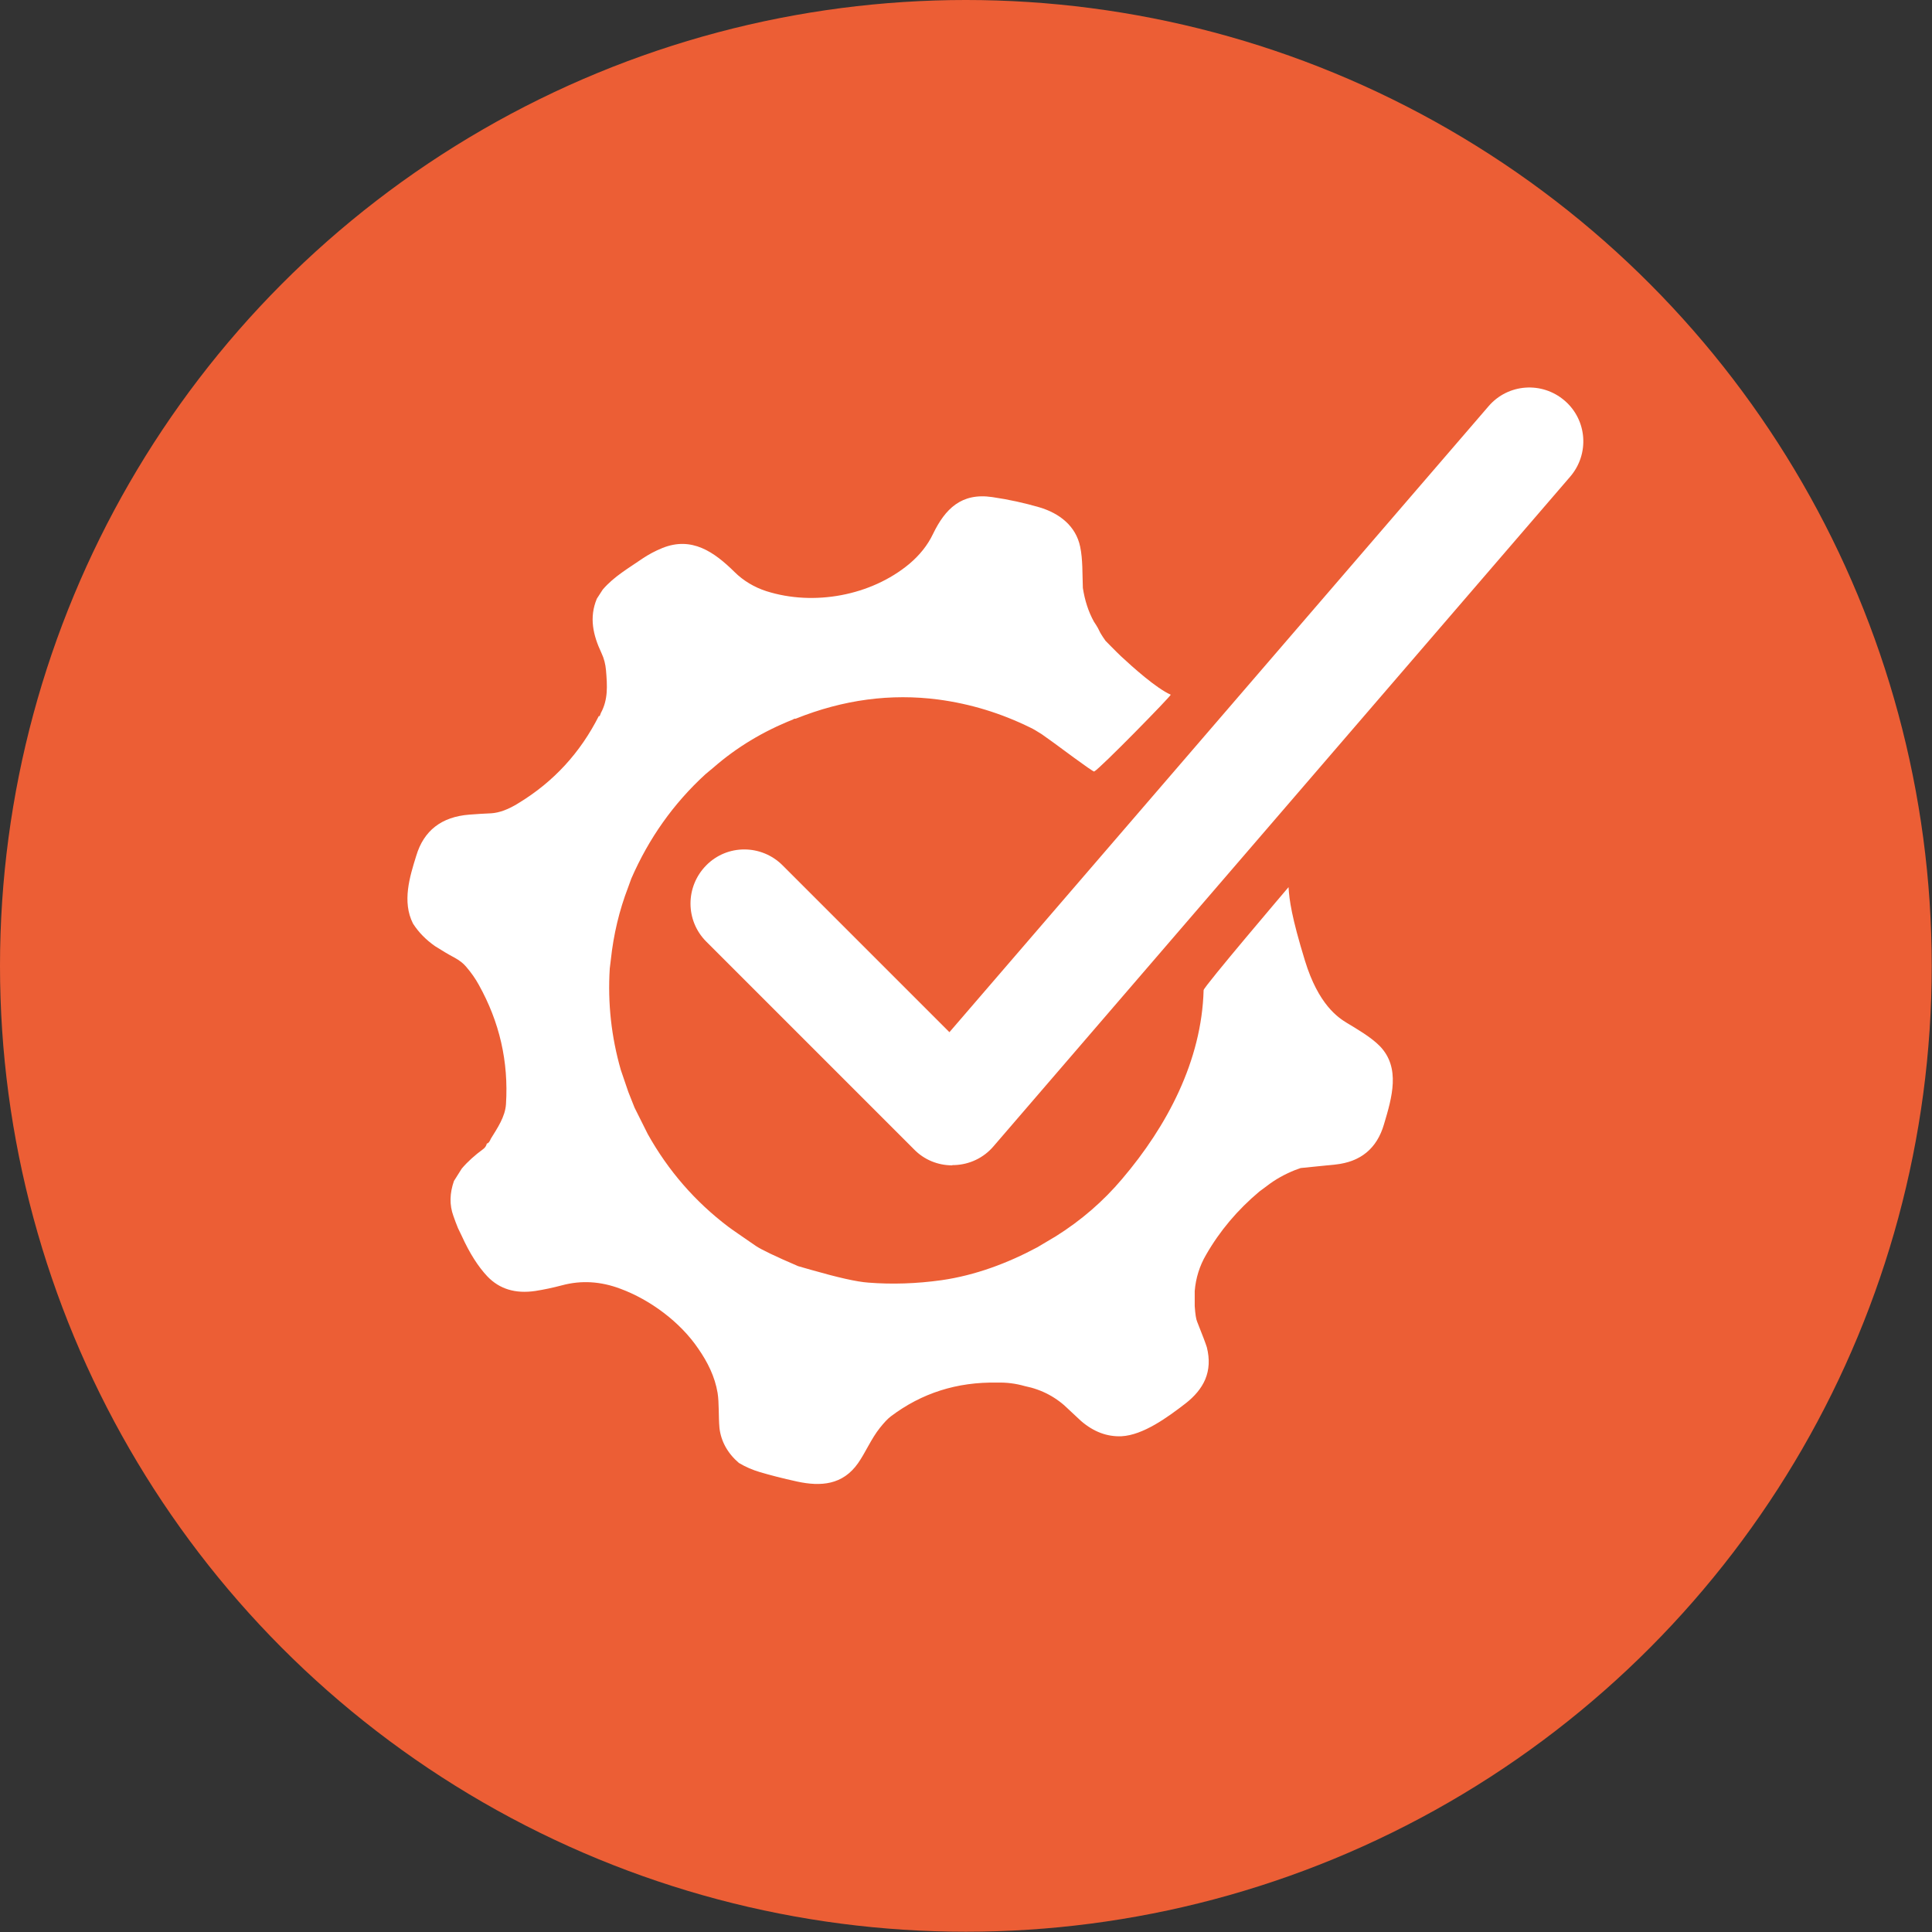
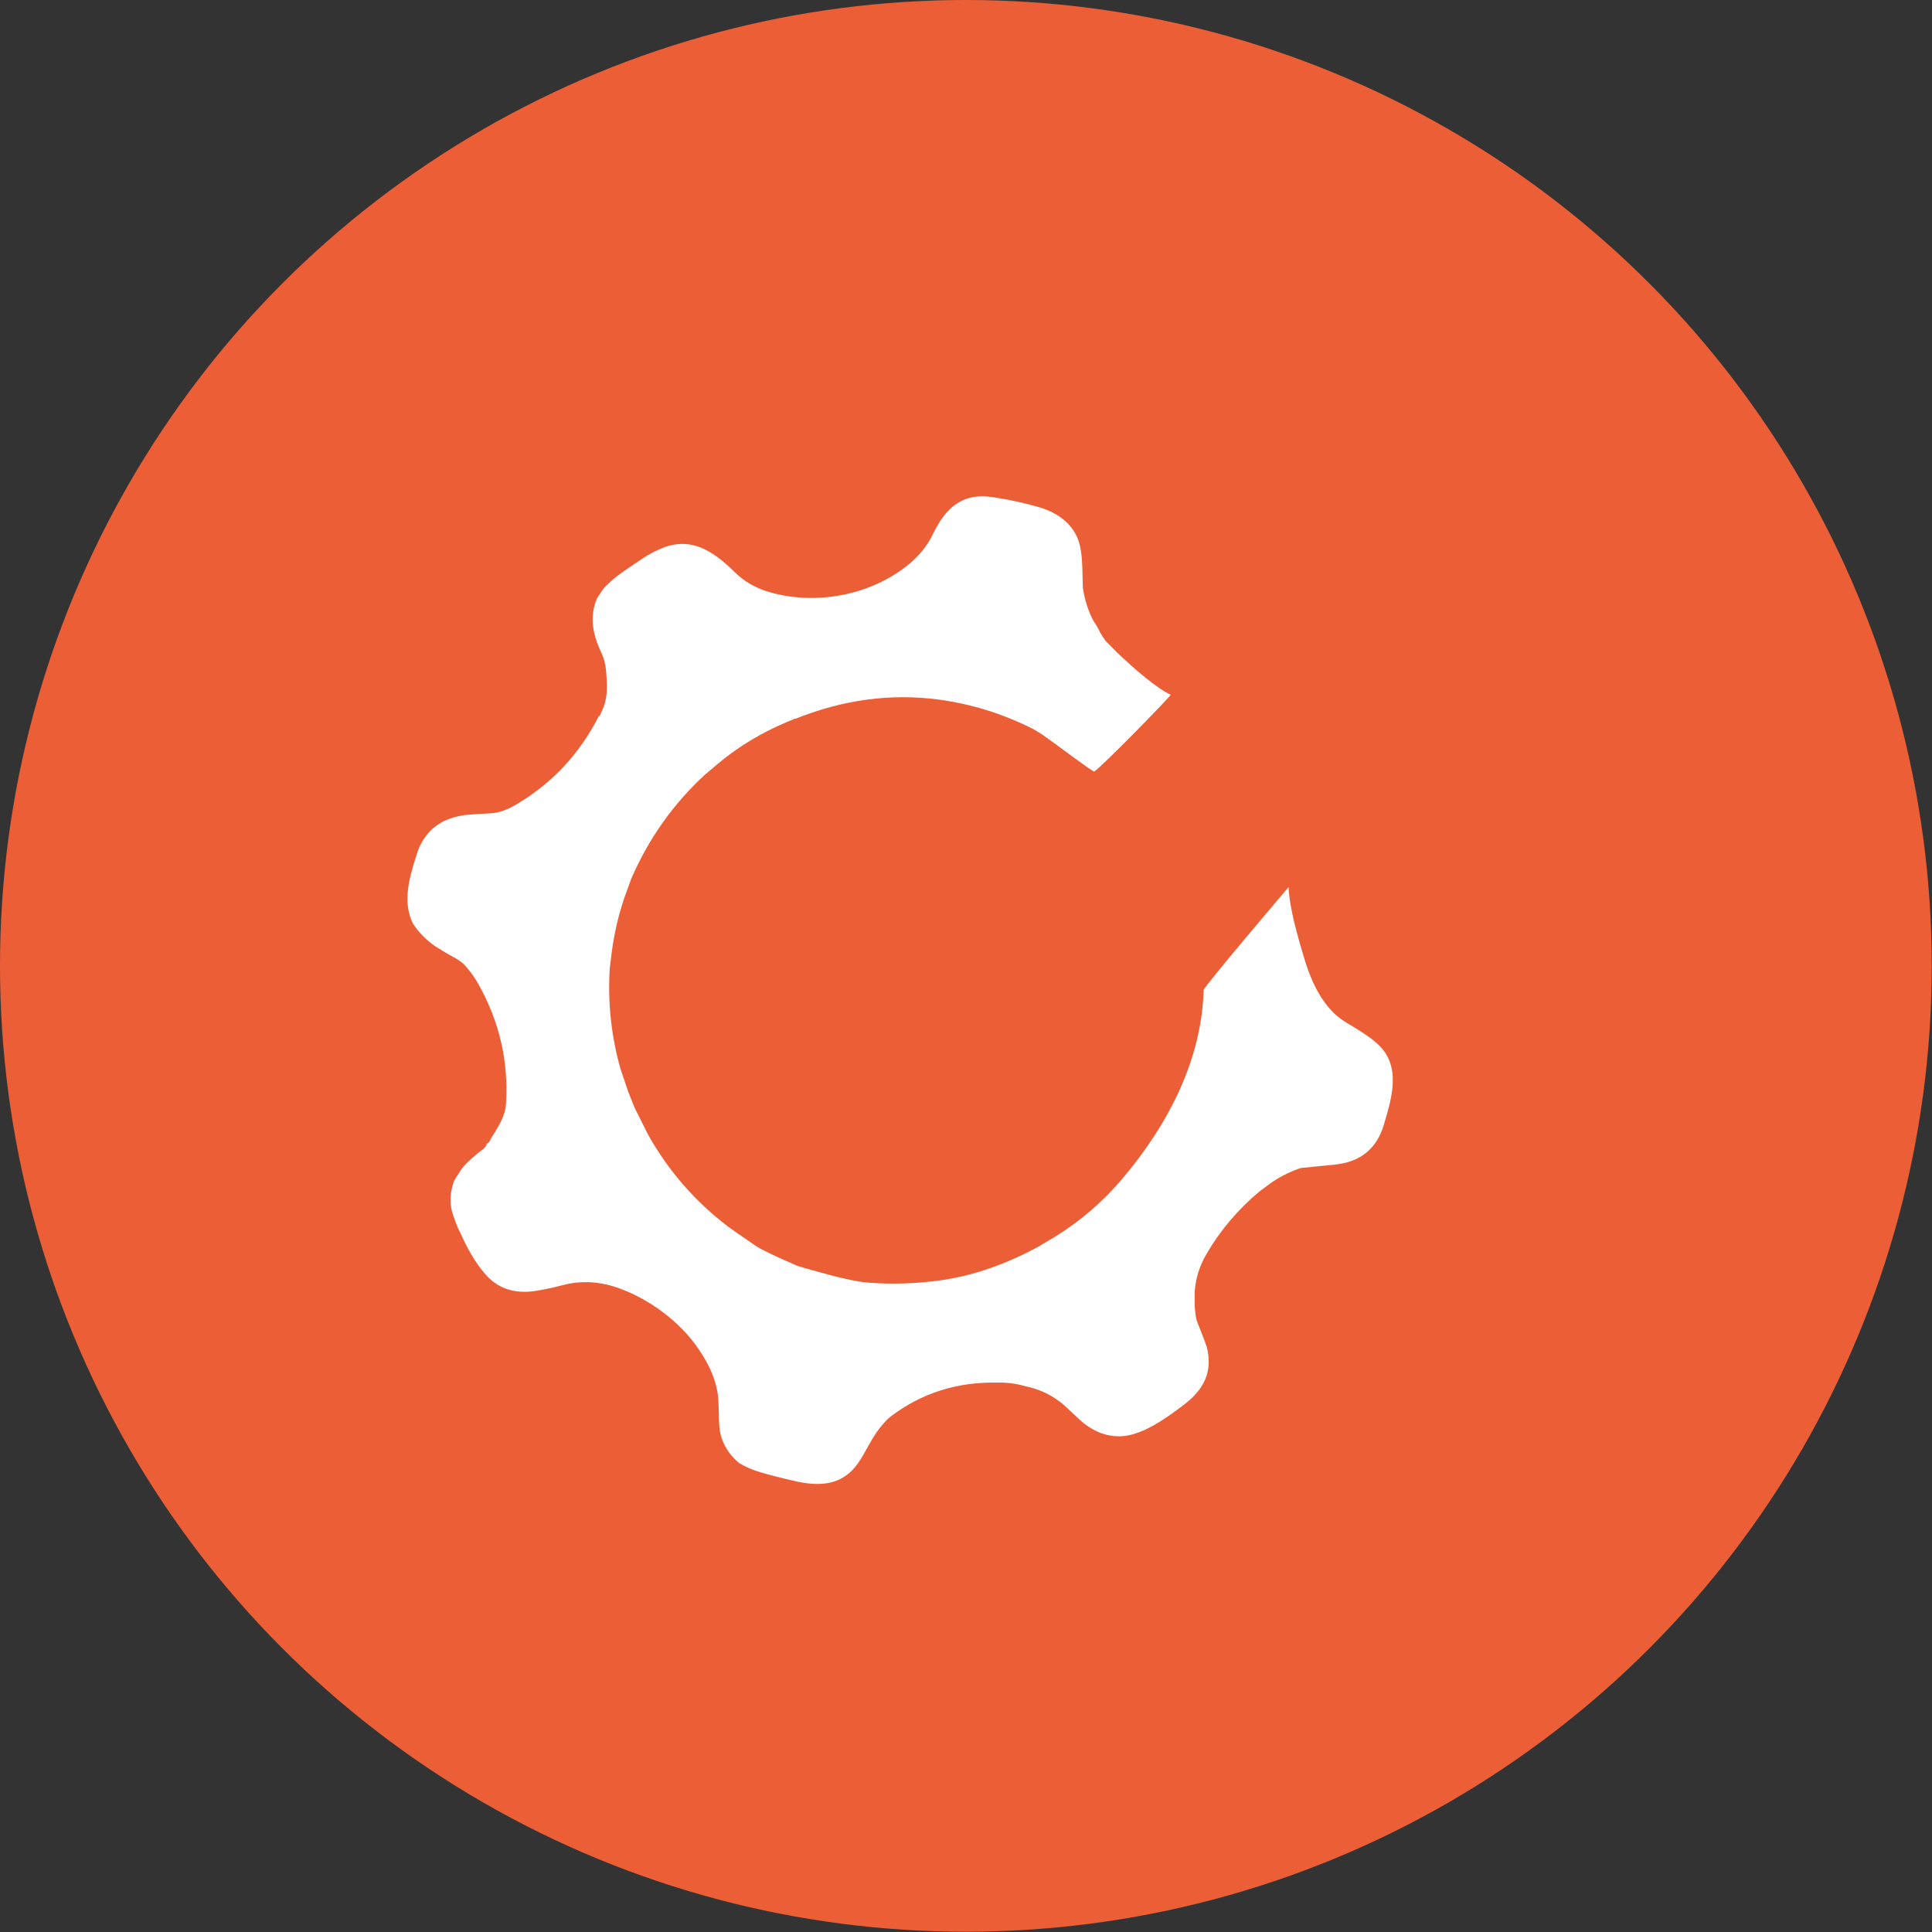
<svg xmlns="http://www.w3.org/2000/svg" id="Capa_1" data-name="Capa 1" viewBox="0 0 71.67 71.67">
  <rect x="0" y="0" width="71.67" height="71.67" fill="#333333" stroke="none" />
  <defs>
    <style>
      .cls-1 {
        fill: #fff;
      }

      .cls-1, .cls-2 {
        stroke-width: 0px;
      }

      .cls-2 {
        fill: #ec5e35;
      }
    </style>
  </defs>
  <circle class="cls-2" cx="35.83" cy="35.83" r="35.83" />
  <path class="cls-1" d="m22.24,26.58l.05-.13c.27-.5.24-1,.19-1.59-.02-.22-.07-.43-.17-.64-.31-.66-.46-1.31-.17-2.01l.22-.34c.42-.49.97-.8,1.49-1.16.21-.14.45-.27.72-.38,1.09-.44,1.92.14,2.68.89.32.32.74.57,1.18.71,1.76.56,3.88.17,5.3-1.01.38-.32.68-.69.88-1.11.45-.93,1.05-1.54,2.2-1.37.62.09,1.2.22,1.75.38.74.22,1.35.69,1.51,1.46.1.47.08,1.02.1,1.53.07.45.2.87.41,1.25,0,0,.15.22.2.34s.23.37.23.37c0,0,.38.39.57.57.43.4,1.32,1.2,1.85,1.43.03.03-2.64,2.76-2.84,2.85-.05.02-1.43-1.02-1.52-1.08l-.42-.3c-.16-.1-.3-.19-.43-.25-1.08-.53-2.21-.88-3.41-1.04-1.76-.23-3.52,0-5.29.71-.04,0-.07,0-.1.03-1.11.44-2.09,1.03-2.95,1.78l-.3.25c-1.19,1.09-2.1,2.38-2.75,3.87l-.12.33c-.33.86-.54,1.75-.64,2.68l-.04.33c-.08,1.29.06,2.54.41,3.76l.28.82.23.58.49.98c.76,1.36,1.76,2.51,2.99,3.44.16.12.5.35,1.02.71.21.14.73.39,1.57.75l.49.14c.98.28,1.68.44,2.11.47.88.07,1.79.04,2.72-.09,1.25-.18,2.45-.63,3.55-1.22l.69-.41c.94-.59,1.76-1.3,2.46-2.13,1.66-1.95,2.95-4.38,3.02-7,0-.12,3.15-3.82,3.15-3.82.03.48.11,1.1.61,2.73s1.23,2.11,1.56,2.31.89.52,1.22.86c.77.8.45,1.9.15,2.9-.26.89-.86,1.39-1.8,1.49-.43.04-.86.09-1.29.13l-.22.08c-.37.15-.72.34-1.04.59l-.27.2c-.81.68-1.47,1.46-1.98,2.35-.24.41-.38.86-.42,1.34v.56c.02.3.05.49.09.58.2.5.32.82.36.95.11.44.09.83-.06,1.19-.14.33-.39.63-.74.9-.65.5-1.56,1.17-2.37,1.21-.53.02-1.02-.16-1.49-.56l-.45-.42c-.46-.46-1-.75-1.64-.88-.35-.1-.69-.14-1.03-.13-1.49-.03-2.8.39-3.94,1.25-.12.09-.25.23-.41.43-.32.4-.53.91-.81,1.31-.57.81-1.38.87-2.26.68-.55-.12-1.01-.24-1.38-.35-.27-.08-.53-.19-.78-.34-.42-.36-.66-.8-.72-1.29-.04-.44-.01-.94-.07-1.31-.1-.6-.37-1.14-.71-1.63-.68-1.01-1.81-1.83-2.89-2.23-.74-.28-1.46-.32-2.17-.13-.34.09-.67.16-.99.21-.74.11-1.33-.07-1.78-.54-.34-.36-.66-.86-.95-1.5l-.14-.29c-.06-.15-.12-.3-.17-.45-.15-.41-.14-.84.02-1.3l.29-.46c.22-.26.49-.5.79-.72.07-.05.12-.12.14-.21.05,0,.1-.06.15-.18.24-.39.53-.81.56-1.28.1-1.58-.24-3.05-1.01-4.43-.12-.22-.28-.45-.47-.67-.1-.12-.24-.23-.42-.33-.25-.13-.49-.28-.73-.43-.33-.23-.61-.51-.82-.84-.41-.81-.12-1.74.12-2.51.28-.94.94-1.45,1.97-1.53.27-.02.55-.04.82-.05.29-.02.63-.14,1.01-.38,1.3-.79,2.29-1.87,2.98-3.24Z" />
-   <path class="cls-1" d="m35.32,43.23c-.53,0-1.04-.21-1.41-.59l-7.71-7.71c-.78-.78-.78-2.04,0-2.83s2.05-.78,2.83,0l6.19,6.19,20-23.22c.72-.84,1.98-.93,2.82-.21.84.72.93,1.98.21,2.82l-21.4,24.85c-.36.42-.88.67-1.44.69-.02,0-.05,0-.07,0Z" />
</svg>